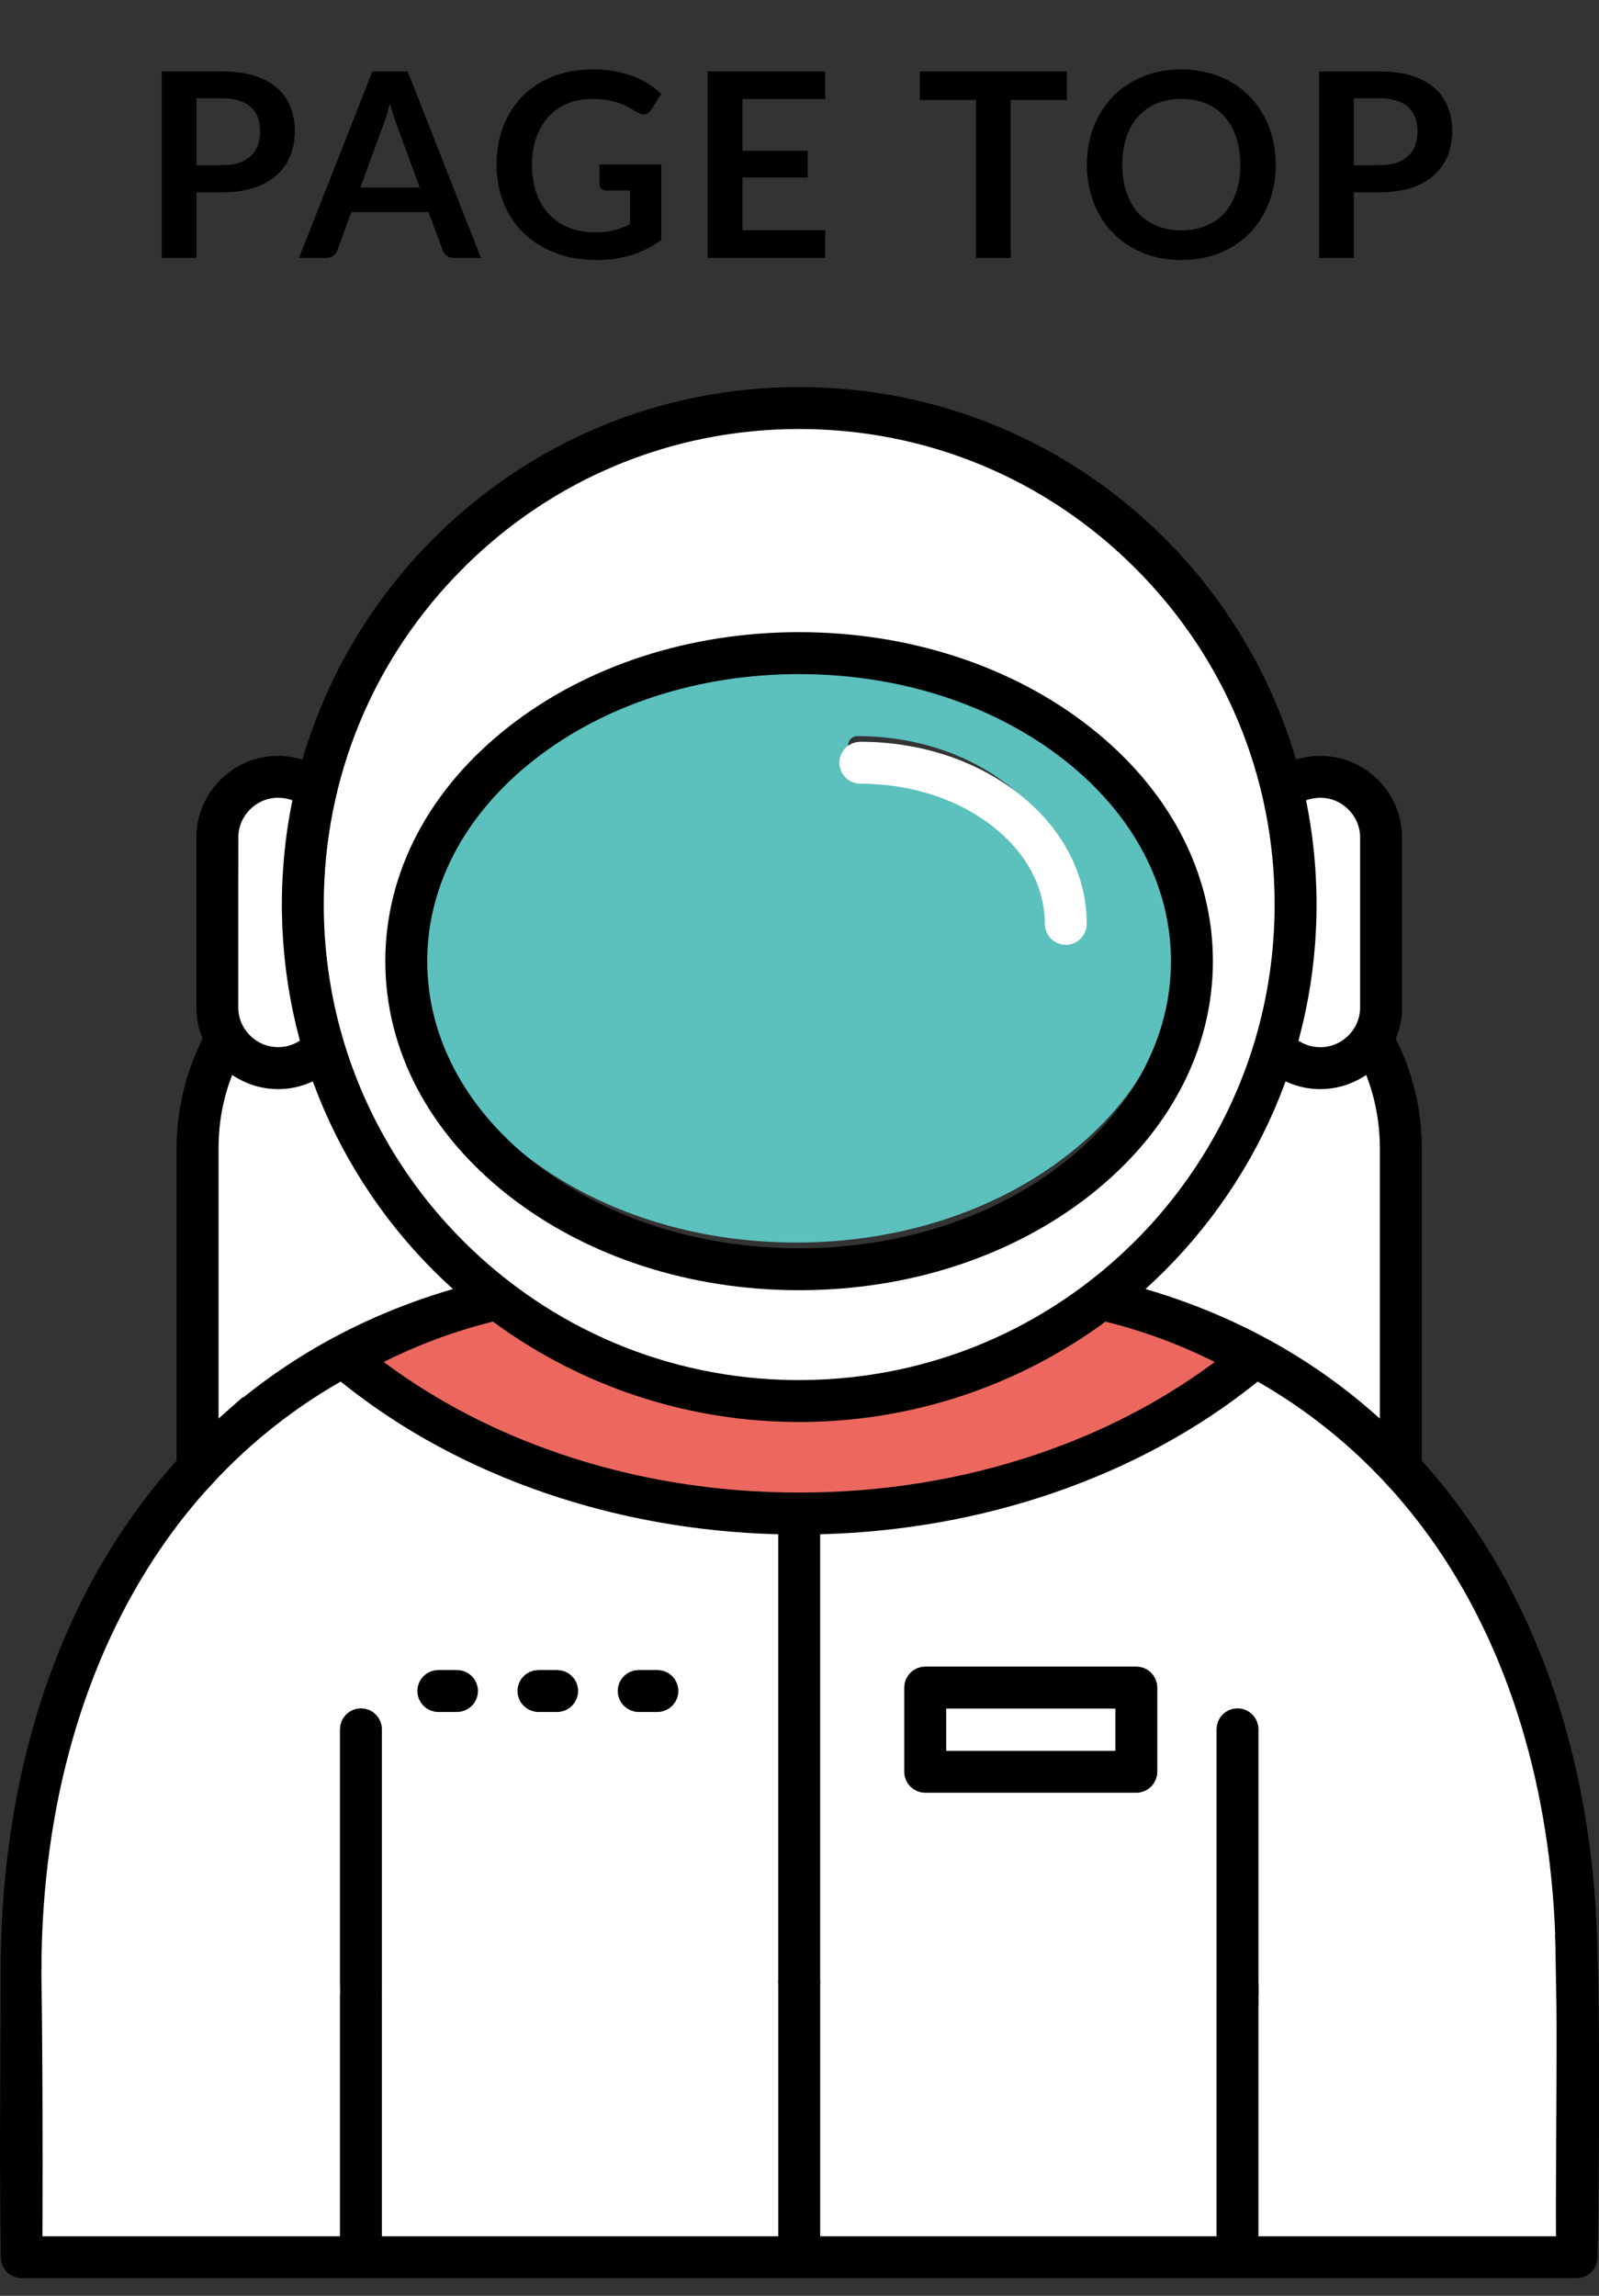
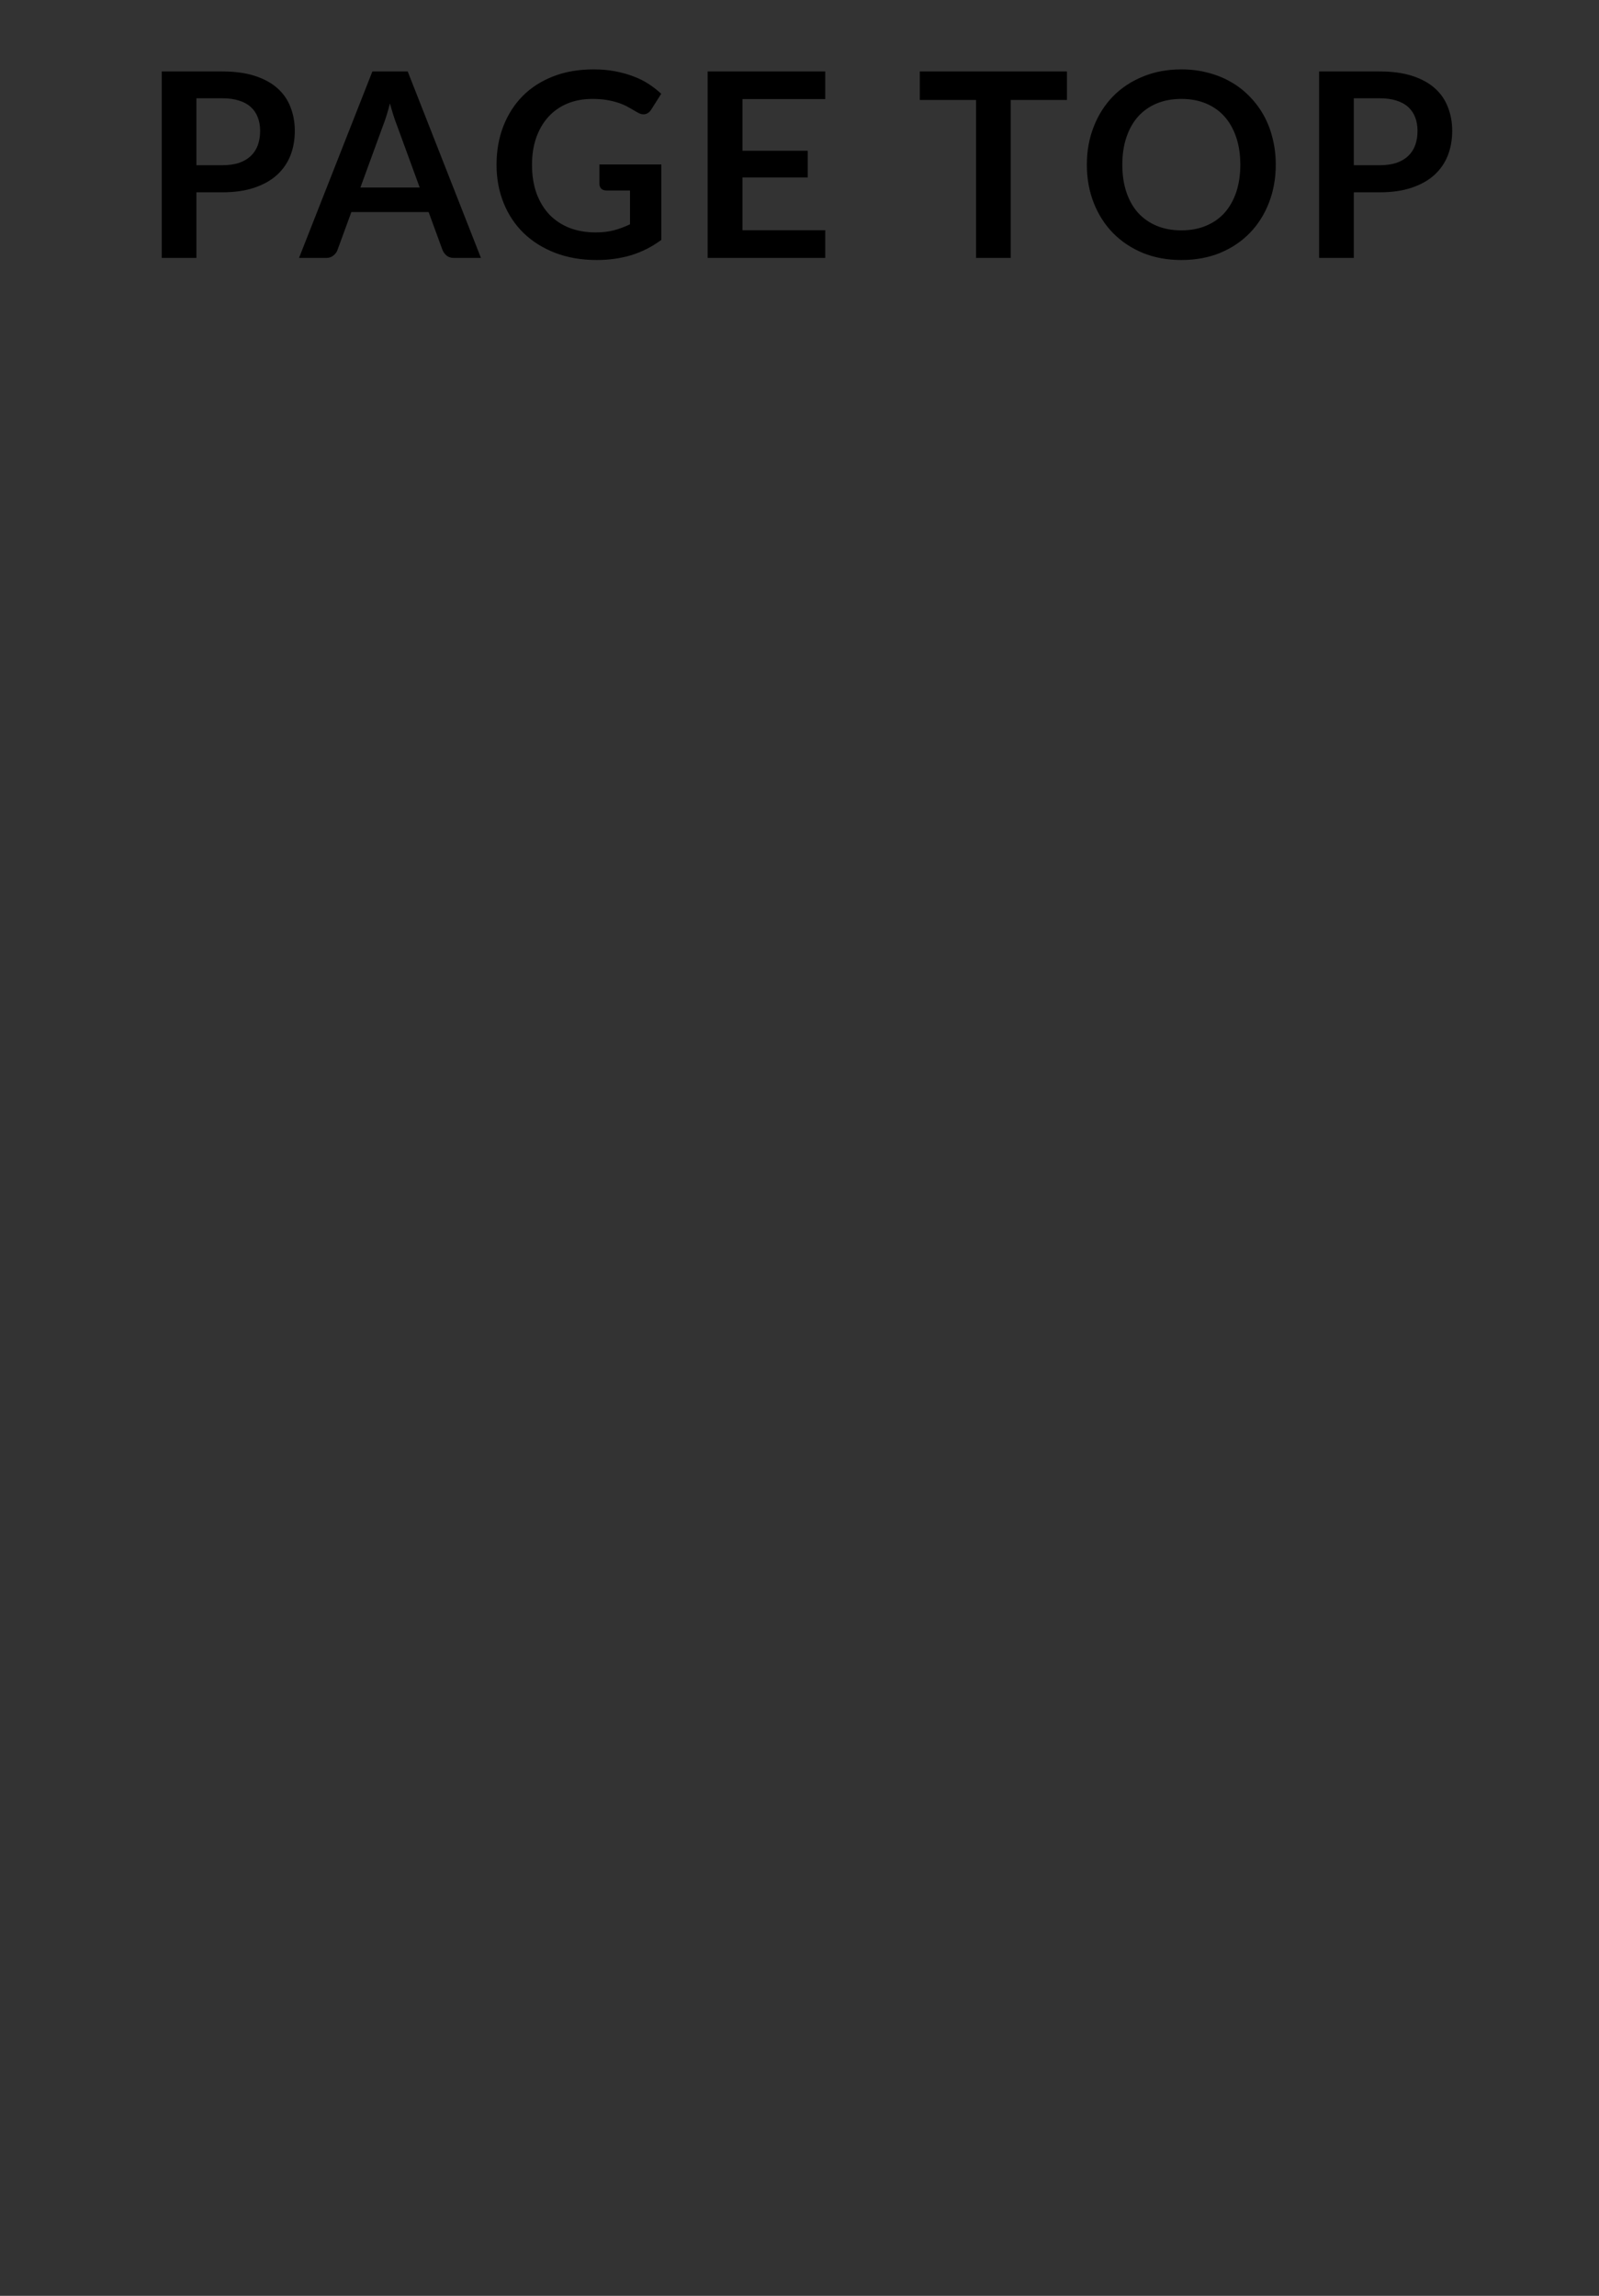
<svg xmlns="http://www.w3.org/2000/svg" width="62" height="89" viewBox="0 0 62 89" fill="none">
  <rect x="0" y="0" width="62" height="89" fill="#333333" stroke="none" />
  <g clip-path="url(#clip0_1086_30)">
    <path d="M61.483 76.141H1.156V87.18H61.483V76.141Z" fill="white" />
    <path d="M10.784 41.046C11.072 41.046 11.349 40.987 11.607 40.87C11.667 40.842 11.728 40.812 11.786 40.777L12.161 40.559L12.048 40.14C11.687 38.787 11.471 37.386 11.406 35.975L11.398 35.769C11.396 35.711 11.391 35.541 11.391 35.541C11.389 35.468 11.388 35.396 11.386 35.324V35.302C11.385 35.224 11.384 35.142 11.384 35.061C11.384 34.98 11.384 34.897 11.385 34.815V34.802C11.386 34.729 11.388 34.658 11.39 34.589L11.397 34.378C11.433 33.313 11.556 32.248 11.763 31.21L11.863 30.707L11.373 30.556C11.185 30.498 10.987 30.469 10.785 30.469C10.254 30.469 9.753 30.677 9.373 31.057C8.994 31.436 8.785 31.936 8.785 32.469V39.048C8.785 39.579 8.993 40.081 9.373 40.46C9.752 40.839 10.253 41.048 10.785 41.048L10.784 41.046Z" fill="white" />
    <path d="M17.498 50.456L18.454 50.169L17.72 49.493C17.514 49.305 17.314 49.112 17.121 48.92C15.132 46.931 13.566 44.492 12.594 41.867L12.387 41.306L11.838 41.541C11.5 41.686 11.145 41.759 10.781 41.759C10.277 41.759 9.784 41.618 9.355 41.352L8.764 40.984L8.523 41.637C8.428 41.892 8.345 42.158 8.276 42.425C8.103 43.092 8.016 43.795 8.016 44.511V55.994L8.96 55.159C11.388 53.011 14.26 51.428 17.498 50.455V50.456Z" fill="white" />
    <path d="M17.63 48.417C21.132 51.919 25.787 53.883 30.736 53.948H30.748C30.829 53.949 30.908 53.95 30.987 53.95C31.065 53.95 31.145 53.95 31.223 53.949H31.24C36.188 53.884 40.842 51.92 44.344 48.418C46.546 46.216 48.182 43.485 49.076 40.519L49.09 40.47C49.612 38.722 49.876 36.902 49.876 35.061C49.876 30.015 47.911 25.272 44.344 21.704C40.776 18.137 36.033 16.172 30.987 16.172C25.941 16.172 21.198 18.137 17.63 21.704C14.062 25.272 12.098 30.015 12.098 35.061C12.098 36.739 12.318 38.403 12.751 40.007C13.609 43.175 15.296 46.084 17.63 48.417ZM19.999 28.529C22.941 26.224 26.843 24.954 30.987 24.954C35.131 24.954 39.033 26.224 41.974 28.529C44.942 30.857 46.577 33.955 46.577 37.254C46.577 40.554 44.943 43.652 41.974 45.979C39.033 48.285 35.131 49.555 30.987 49.555C26.843 49.555 22.94 48.285 19.999 45.979C17.032 43.652 15.397 40.554 15.397 37.254C15.397 33.955 17.031 30.855 19.999 28.529Z" fill="white" />
    <path d="M51.189 41.765C50.824 41.765 50.468 41.693 50.132 41.548L49.582 41.314L49.376 41.873C48.403 44.498 46.838 46.937 44.848 48.927C44.657 49.118 44.456 49.31 44.25 49.5L43.516 50.175L44.472 50.463C47.71 51.436 50.582 53.019 53.01 55.166L53.955 56.002V44.519C53.955 43.823 53.871 43.136 53.705 42.479C53.633 42.195 53.547 41.915 53.447 41.646L53.206 40.992L52.614 41.359C52.186 41.626 51.693 41.765 51.189 41.765Z" fill="white" />
    <path d="M50.192 40.78C50.25 40.814 50.31 40.844 50.37 40.872C50.628 40.989 50.904 41.048 51.192 41.048C51.723 41.048 52.224 40.84 52.604 40.46C52.983 40.082 53.192 39.58 53.192 39.048V32.469C53.192 31.938 52.984 31.436 52.604 31.057C52.226 30.678 51.724 30.469 51.192 30.469C50.99 30.469 50.792 30.498 50.604 30.556L50.114 30.707L50.214 31.21C50.421 32.247 50.544 33.312 50.58 34.376L50.587 34.59C50.588 34.658 50.592 34.815 50.592 34.815C50.592 34.897 50.593 34.979 50.593 35.061C50.593 35.143 50.593 35.224 50.592 35.304C50.592 35.304 50.59 35.469 50.587 35.542C50.587 35.542 50.583 35.712 50.58 35.769L50.571 35.976C50.507 37.385 50.291 38.787 49.929 40.141L49.816 40.56L50.192 40.779V40.78Z" fill="white" />
    <path d="M20.32 44.749C23.133 46.955 26.881 48.169 30.873 48.169C34.867 48.169 38.614 46.955 41.427 44.749C44.213 42.564 45.747 39.664 45.747 36.584C45.747 33.504 44.212 30.604 41.427 28.42C38.614 26.214 34.867 25 30.873 25C26.881 25 23.133 26.214 20.32 28.42C17.534 30.604 16 33.504 16 36.584C16 39.664 17.535 42.565 20.32 44.749ZM33.243 28.536C35.447 28.536 37.525 29.213 39.094 30.444C40.689 31.694 41.568 33.362 41.568 35.14C41.568 35.338 41.407 35.499 41.209 35.499C41.012 35.499 40.851 35.338 40.851 35.14C40.851 33.582 40.073 32.113 38.658 31.004C37.218 29.874 35.294 29.252 33.243 29.252C33.045 29.252 32.885 29.092 32.885 28.894C32.885 28.696 33.045 28.536 33.243 28.536Z" fill="#5CC0BD" />
    <path d="M21.312 57.449C18.401 56.455 15.79 55.041 13.549 53.243L13.247 53L12.91 53.194C11.148 54.21 9.541 55.471 8.136 56.94L8.039 57.041L8.001 57.176C7.97 57.284 7.888 57.372 7.784 57.411L7.652 57.461L7.558 57.567C6.967 58.236 6.407 58.954 5.893 59.701C2.841 64.138 1.213 69.863 1.186 76.257L1.184 76.828H13.632V67.032C13.632 66.834 13.792 66.674 13.99 66.674C14.188 66.674 14.348 66.834 14.348 67.032V76.828H30.625V59.027L30.073 59.011C27.038 58.922 24.091 58.397 21.312 57.449ZM17.716 65.902H16.991C16.793 65.902 16.632 65.742 16.632 65.544C16.632 65.346 16.793 65.186 16.991 65.186H17.716C17.914 65.186 18.074 65.346 18.074 65.544C18.074 65.742 17.914 65.902 17.716 65.902ZM21.601 65.902H20.875C20.678 65.902 20.517 65.742 20.517 65.544C20.517 65.346 20.678 65.186 20.875 65.186H21.601C21.799 65.186 21.959 65.346 21.959 65.544C21.959 65.742 21.799 65.902 21.601 65.902ZM25.487 65.902H24.762C24.564 65.902 24.404 65.742 24.404 65.544C24.404 65.346 24.564 65.186 24.762 65.186H25.487C25.685 65.186 25.845 65.346 25.845 65.544C25.845 65.742 25.685 65.902 25.487 65.902Z" fill="white" />
    <path d="M47.212 53.27L47.968 52.715L47.127 52.301C46.62 52.052 46.096 51.821 45.569 51.614C44.736 51.287 43.879 51.013 43.02 50.799L42.762 50.734L42.547 50.891C39.639 53.019 36.205 54.3 32.616 54.595C32.616 54.595 32.485 54.606 32.422 54.61L32.193 54.626L31.955 54.639C31.893 54.642 31.83 54.644 31.767 54.647L31.72 54.649C31.646 54.651 31.572 54.653 31.497 54.656H31.474C31.399 54.658 31.324 54.659 31.249 54.66H31.223C31.142 54.661 31.063 54.663 30.982 54.663C30.901 54.663 30.822 54.663 30.741 54.661H30.715C30.64 54.66 30.565 54.659 30.49 54.657H30.466C30.392 54.655 30.318 54.652 30.243 54.649L30.198 54.647C30.134 54.644 30.07 54.641 30.008 54.639L29.933 54.635L29.77 54.626L29.543 54.611C29.48 54.607 29.416 54.602 29.354 54.597C25.759 54.3 22.325 53.02 19.417 50.891L19.202 50.734L18.944 50.799C18.087 51.013 17.228 51.287 16.395 51.614C15.87 51.821 15.346 52.052 14.837 52.301L13.996 52.715L14.752 53.27C16.757 54.741 19.038 55.92 21.536 56.773C24.521 57.791 27.699 58.309 30.981 58.309C34.263 58.309 37.441 57.792 40.426 56.773C42.923 55.92 45.205 54.741 47.21 53.27H47.212Z" fill="#EC685E" />
    <path d="M54.538 57.717L54.415 57.575L54.232 57.534C54.086 57.501 53.974 57.38 53.955 57.231L53.931 57.044L53.8 56.909C52.402 55.452 50.806 54.203 49.055 53.194L48.718 53L48.416 53.243C46.175 55.04 43.563 56.455 40.653 57.449C37.874 58.397 34.927 58.923 31.891 59.011L31.34 59.027V76.828H47.616V67.032C47.616 66.834 47.777 66.674 47.974 66.674C48.172 66.674 48.333 66.834 48.333 67.032V76.828H60.781L60.779 76.257C60.752 69.863 59.123 64.139 56.072 59.701C55.597 59.01 55.08 58.343 54.538 57.717ZM44.417 68.677C44.417 68.875 44.257 69.035 44.059 69.035H35.873C35.675 69.035 35.515 68.875 35.515 68.677V65.413C35.515 65.215 35.675 65.055 35.873 65.055H44.059C44.257 65.055 44.417 65.215 44.417 65.413V68.677Z" fill="white" />
    <path d="M43.704 65.773H36.234V68.321H43.704V65.773Z" fill="white" />
    <path d="M33.358 29.927C35.409 29.927 37.333 30.549 38.773 31.679C40.188 32.788 40.967 34.257 40.967 35.816C40.967 36.013 41.127 36.174 41.325 36.174C41.523 36.174 41.683 36.013 41.683 35.816C41.683 34.037 40.804 32.369 39.209 31.119C37.64 29.889 35.563 29.211 33.358 29.211C33.16 29.211 33 29.371 33 29.569C33 29.767 33.16 29.927 33.358 29.927Z" fill="white" stroke="white" stroke-width="0.91" stroke-miterlimit="10" />
    <path d="M48.341 77.55C48.359 77.17 48.341 76.834 48.341 76.834V67.038C48.341 66.84 48.181 66.68 47.983 66.68C47.785 66.68 47.625 66.84 47.625 67.038V77.55H48.341Z" fill="black" stroke="black" stroke-width="0.91" stroke-miterlimit="10" />
    <path d="M56.662 59.303C56.097 58.481 55.476 57.693 54.82 56.962L54.675 56.799V44.52C54.675 43.773 54.582 43.03 54.402 42.309C54.246 41.69 54.022 41.089 53.736 40.522L53.62 40.293L53.716 40.055C53.844 39.736 53.909 39.398 53.909 39.051V32.472C53.909 31.749 53.626 31.068 53.112 30.554C52.598 30.04 51.917 29.757 51.194 29.757C50.954 29.757 50.715 29.79 50.48 29.855L49.943 30.004L49.783 29.469C48.86 26.365 47.155 23.507 44.851 21.204C41.148 17.501 36.225 15.461 30.988 15.461C25.752 15.461 20.829 17.501 17.126 21.204C14.822 23.507 13.117 26.365 12.194 29.469L12.034 30.004L11.497 29.855C11.262 29.79 11.023 29.757 10.783 29.757C10.061 29.757 9.379 30.04 8.865 30.554C8.351 31.068 8.068 31.749 8.068 32.472V39.051C8.068 39.398 8.132 39.736 8.261 40.056L8.356 40.295L8.24 40.525C7.963 41.075 7.745 41.657 7.59 42.257C7.398 42.999 7.301 43.761 7.301 44.522V56.801L7.156 56.964C6.499 57.695 5.879 58.483 5.314 59.305C2.036 64.071 0.367 70.232 0.486 77.12V77.145L0.485 77.17C0.485 77.178 0.485 77.187 0.485 77.196C0.485 77.394 0.646 77.554 0.843 77.554L1.113 76.838L1.152 76.265C1.179 69.871 2.847 64.147 5.898 59.71C6.412 58.962 6.973 58.244 7.564 57.576L8.142 56.948C9.547 55.479 11.153 54.218 12.916 53.203L13.252 53.009L13.555 53.252C15.795 55.048 18.407 56.464 21.318 57.458C24.095 58.406 27.043 58.932 30.079 59.02L30.63 59.036V76.837C30.63 76.837 30.679 77.41 30.703 77.553H31.176C31.223 77.362 31.346 76.837 31.346 76.837V59.036L31.897 59.02C34.932 58.931 37.88 58.406 40.658 57.458C43.569 56.464 46.18 55.049 48.421 53.252L48.724 53.009L49.06 53.203C50.811 54.212 52.407 55.462 53.806 56.917L53.937 57.053L54.421 57.584L54.544 57.726C55.086 58.351 55.602 59.019 56.078 59.71C59.129 64.147 60.757 69.872 60.784 76.266L60.787 76.837C60.787 76.837 60.794 77.318 60.805 77.55H61.132C61.325 77.55 61.484 77.393 61.487 77.198C61.621 70.278 59.953 64.09 56.661 59.304L56.662 59.303ZM50.572 35.979L50.581 35.773C50.584 35.716 50.588 35.545 50.588 35.545C50.591 35.472 50.593 35.307 50.593 35.307C50.593 35.227 50.594 35.146 50.594 35.064C50.594 34.982 50.594 34.901 50.593 34.819C50.593 34.819 50.591 34.662 50.588 34.593L50.581 34.38C50.545 33.314 50.421 32.249 50.215 31.213L50.115 30.711L50.605 30.56C50.793 30.502 50.991 30.472 51.193 30.472C51.724 30.472 52.225 30.68 52.605 31.06C52.984 31.439 53.193 31.94 53.193 32.472V39.051C53.193 39.582 52.985 40.084 52.605 40.464C52.227 40.842 51.725 41.051 51.193 41.051C50.906 41.051 50.629 40.992 50.371 40.875C50.311 40.848 50.251 40.817 50.193 40.783L49.818 40.565L49.93 40.145C50.292 38.791 50.509 37.39 50.572 35.981V35.979ZM17.632 21.709C21.199 18.141 25.943 16.176 30.988 16.176C36.034 16.176 40.778 18.141 44.345 21.709C47.913 25.276 49.878 30.02 49.878 35.065C49.878 36.906 49.613 38.726 49.092 40.474L49.077 40.523C48.184 43.489 46.548 46.22 44.345 48.422C40.843 51.924 36.189 53.889 31.242 53.953H31.225C31.146 53.955 31.068 53.956 30.988 53.956C30.909 53.956 30.83 53.956 30.75 53.955H30.737C25.788 53.89 21.133 51.925 17.632 48.423C15.297 46.089 13.611 43.182 12.753 40.013C12.319 38.409 12.099 36.745 12.099 35.068C12.099 30.022 14.064 25.279 17.632 21.711V21.709ZM8.785 32.471C8.785 31.94 8.993 31.439 9.373 31.059C9.751 30.68 10.253 30.471 10.785 30.471C10.987 30.471 11.185 30.5 11.373 30.558L11.863 30.71L11.763 31.212C11.556 32.25 11.433 33.316 11.397 34.38L11.39 34.591C11.389 34.661 11.386 34.731 11.386 34.804V34.818C11.385 34.899 11.384 34.981 11.384 35.063C11.384 35.145 11.384 35.226 11.385 35.304V35.326C11.386 35.397 11.387 35.47 11.39 35.543C11.39 35.543 11.394 35.712 11.397 35.771L11.405 35.977C11.469 37.388 11.685 38.789 12.047 40.142L12.159 40.561L11.784 40.78C11.726 40.814 11.667 40.844 11.606 40.872C11.348 40.989 11.071 41.048 10.783 41.048C10.252 41.048 9.75 40.84 9.371 40.46C8.992 40.081 8.783 39.58 8.783 39.048V32.468L8.785 32.471ZM8.964 55.166L8.019 56.002V44.519C8.019 43.803 8.106 43.1 8.279 42.433C8.348 42.164 8.431 41.9 8.526 41.645L8.767 40.992L9.358 41.359C9.787 41.626 10.28 41.767 10.784 41.767C11.149 41.767 11.505 41.694 11.841 41.549L12.39 41.314L12.597 41.874C13.569 44.5 15.135 46.94 17.125 48.928C17.316 49.119 17.517 49.312 17.723 49.501L18.457 50.176L17.501 50.464C14.263 51.437 11.39 53.02 8.964 55.168V55.166ZM47.217 53.277C45.213 54.748 42.931 55.927 40.433 56.78C37.449 57.799 34.271 58.316 30.988 58.316C27.706 58.316 24.528 57.8 21.544 56.78C19.046 55.927 16.764 54.748 14.76 53.277L14.004 52.722L14.845 52.308C15.352 52.059 15.876 51.828 16.403 51.621C17.236 51.294 18.094 51.02 18.952 50.806L19.21 50.742L19.425 50.898C22.333 53.026 25.767 54.307 29.361 54.604C29.424 54.609 29.487 54.614 29.55 54.618L29.778 54.633L29.94 54.642L30.015 54.646C30.078 54.649 30.141 54.651 30.205 54.654L30.251 54.656C30.325 54.658 30.399 54.662 30.473 54.663H30.497C30.572 54.665 30.647 54.666 30.722 54.667H30.749C30.828 54.669 30.909 54.67 30.99 54.67C31.07 54.67 31.15 54.67 31.231 54.669H31.257C31.332 54.667 31.407 54.666 31.482 54.664H31.505C31.58 54.662 31.654 54.66 31.727 54.656L31.774 54.654C31.838 54.651 31.9 54.648 31.963 54.646L32.2 54.633L32.429 54.617C32.493 54.613 32.623 54.603 32.623 54.603C36.213 54.307 39.646 53.026 42.555 50.898L42.77 50.742L43.028 50.806C43.886 51.02 44.743 51.295 45.577 51.621C46.102 51.828 46.626 52.059 47.134 52.308L47.976 52.722L47.219 53.277H47.217ZM53.958 56.003L53.013 55.168C50.586 53.02 47.713 51.437 44.475 50.464L43.519 50.176L44.253 49.501C44.459 49.311 44.66 49.119 44.851 48.928C46.841 46.938 48.407 44.5 49.379 41.874L49.586 41.315L50.135 41.549C50.472 41.694 50.828 41.767 51.192 41.767C51.696 41.767 52.188 41.627 52.617 41.361L53.209 40.993L53.45 41.647C53.55 41.917 53.636 42.197 53.708 42.48C53.874 43.139 53.958 43.824 53.958 44.52V56.003Z" fill="black" stroke="black" stroke-width="0.91" stroke-miterlimit="10" />
    <path d="M14.328 77.55C14.361 77.454 14.353 76.834 14.353 76.834V67.038C14.353 66.84 14.193 66.68 13.995 66.68C13.797 66.68 13.637 66.84 13.637 67.038V76.834C13.637 76.834 13.639 77.431 13.669 77.55H14.329H14.328Z" fill="black" stroke="black" stroke-width="0.91" stroke-miterlimit="10" />
    <path d="M25.49 65.195H24.764C24.567 65.195 24.406 65.356 24.406 65.553C24.406 65.751 24.567 65.912 24.764 65.912H25.49C25.688 65.912 25.848 65.751 25.848 65.553C25.848 65.356 25.688 65.195 25.49 65.195Z" fill="black" stroke="black" stroke-width="0.91" stroke-miterlimit="10" />
    <path d="M19.997 45.986C22.938 48.292 26.84 49.562 30.984 49.562C35.129 49.562 39.031 48.292 41.972 45.986C44.939 43.659 46.574 40.561 46.574 37.262C46.574 33.962 44.94 30.863 41.972 28.537C39.031 26.231 35.129 24.961 30.984 24.961C26.84 24.961 22.937 26.231 19.997 28.537C17.029 30.864 15.395 33.962 15.395 37.262C15.395 40.561 17.028 43.66 19.997 45.986ZM20.431 29.097C23.244 26.892 26.991 25.677 30.984 25.677C34.977 25.677 38.725 26.892 41.538 29.097C44.324 31.281 45.858 34.182 45.858 37.262C45.858 40.342 44.323 43.242 41.538 45.426C38.725 47.632 34.977 48.846 30.984 48.846C26.991 48.846 23.244 47.632 20.431 45.426C17.645 43.242 16.111 40.342 16.111 37.262C16.111 34.182 17.646 31.281 20.431 29.097Z" fill="black" stroke="black" stroke-width="0.91" stroke-miterlimit="10" />
    <path d="M21.603 65.195H20.878C20.68 65.195 20.52 65.356 20.52 65.553C20.52 65.751 20.68 65.912 20.878 65.912H21.603C21.801 65.912 21.961 65.751 21.961 65.553C21.961 65.356 21.801 65.195 21.603 65.195Z" fill="black" stroke="black" stroke-width="0.91" stroke-miterlimit="10" />
-     <path d="M17.72 65.195H16.995C16.797 65.195 16.637 65.356 16.637 65.553C16.637 65.751 16.797 65.912 16.995 65.912H17.72C17.918 65.912 18.078 65.751 18.078 65.553C18.078 65.356 17.918 65.195 17.72 65.195Z" fill="black" stroke="black" stroke-width="0.91" stroke-miterlimit="10" />
-     <path d="M44.06 65.062H35.874C35.676 65.062 35.516 65.223 35.516 65.421V68.685C35.516 68.883 35.676 69.043 35.874 69.043H44.06C44.258 69.043 44.418 68.883 44.418 68.685V65.421C44.418 65.223 44.258 65.062 44.06 65.062ZM43.703 68.327H36.233V65.779H43.703V68.327Z" fill="black" stroke="black" stroke-width="0.91" stroke-miterlimit="10" />
    <path d="M60.783 76.122C60.849 78.759 60.773 83.661 60.786 86.576L60.789 87.147H48.34V77.937C48.101 77.928 47.863 77.918 47.624 77.908V87.147H31.347V77.221C31.109 77.212 30.87 77.246 30.631 77.238V87.147H14.353V77.351C14.353 77.209 14.269 77.087 14.15 77.029C14.043 77.031 13.937 77.032 13.83 77.035C13.716 77.095 13.637 77.213 13.637 77.351V87.147H1.189L1.191 86.576C1.206 83.239 1.193 78.77 1.14 75.875C1.137 75.875 1.135 75.875 1.132 75.875C0.773 75.876 0.481 76.167 0.48 76.526C0.475 79.664 0.427 84.026 0.487 87.43V87.455L0.486 87.48C0.486 87.488 0.486 87.497 0.486 87.506C0.486 87.704 0.646 87.864 0.844 87.864H60.566V87.861H61.134C61.326 87.861 61.486 87.704 61.489 87.509C61.553 84.262 61.582 79.038 61.497 76.139C61.25 76.133 61.031 76.129 60.784 76.123L60.783 76.122Z" fill="black" stroke="black" stroke-width="0.91" stroke-miterlimit="10" />
  </g>
  <path d="M8.621 6.405C8.867 6.405 9.082 6.375 9.266 6.315C9.449 6.252 9.601 6.163 9.721 6.05C9.844 5.933 9.936 5.793 9.996 5.63C10.056 5.463 10.086 5.278 10.086 5.075C10.086 4.882 10.056 4.707 9.996 4.55C9.936 4.393 9.846 4.26 9.726 4.15C9.606 4.04 9.454 3.957 9.271 3.9C9.087 3.84 8.871 3.81 8.621 3.81H7.616V6.405H8.621ZM8.621 2.77C9.104 2.77 9.522 2.827 9.876 2.94C10.229 3.053 10.521 3.212 10.751 3.415C10.981 3.618 11.151 3.862 11.261 4.145C11.374 4.428 11.431 4.738 11.431 5.075C11.431 5.425 11.373 5.747 11.256 6.04C11.139 6.33 10.964 6.58 10.731 6.79C10.498 7 10.204 7.163 9.851 7.28C9.501 7.397 9.091 7.455 8.621 7.455H7.616V10H6.271V2.77H8.621ZM16.274 7.27L15.394 4.865C15.351 4.758 15.306 4.632 15.259 4.485C15.213 4.338 15.166 4.18 15.119 4.01C15.076 4.18 15.031 4.34 14.984 4.49C14.938 4.637 14.893 4.765 14.849 4.875L13.974 7.27H16.274ZM18.649 10H17.609C17.493 10 17.398 9.972 17.324 9.915C17.251 9.855 17.196 9.782 17.159 9.695L16.619 8.22H13.624L13.084 9.695C13.058 9.772 13.006 9.842 12.929 9.905C12.853 9.968 12.758 10 12.644 10H11.594L14.439 2.77H15.809L18.649 10ZM25.643 6.375V9.3C25.276 9.57 24.885 9.768 24.468 9.895C24.055 10.018 23.611 10.08 23.138 10.08C22.548 10.08 22.013 9.988 21.533 9.805C21.056 9.622 20.648 9.367 20.308 9.04C19.971 8.713 19.711 8.323 19.528 7.87C19.345 7.417 19.253 6.922 19.253 6.385C19.253 5.842 19.341 5.343 19.518 4.89C19.695 4.437 19.945 4.047 20.268 3.72C20.595 3.393 20.99 3.14 21.453 2.96C21.916 2.78 22.436 2.69 23.013 2.69C23.306 2.69 23.58 2.713 23.833 2.76C24.09 2.807 24.326 2.872 24.543 2.955C24.763 3.035 24.963 3.133 25.143 3.25C25.323 3.367 25.488 3.495 25.638 3.635L25.253 4.245C25.193 4.342 25.115 4.402 25.018 4.425C24.921 4.445 24.816 4.42 24.703 4.35C24.593 4.287 24.483 4.223 24.373 4.16C24.263 4.097 24.14 4.042 24.003 3.995C23.87 3.948 23.718 3.91 23.548 3.88C23.381 3.85 23.188 3.835 22.968 3.835C22.611 3.835 22.288 3.895 21.998 4.015C21.711 4.135 21.466 4.307 21.263 4.53C21.06 4.753 20.903 5.022 20.793 5.335C20.683 5.648 20.628 5.998 20.628 6.385C20.628 6.798 20.686 7.168 20.803 7.495C20.923 7.818 21.09 8.093 21.303 8.32C21.52 8.543 21.78 8.715 22.083 8.835C22.386 8.952 22.725 9.01 23.098 9.01C23.365 9.01 23.603 8.982 23.813 8.925C24.023 8.868 24.228 8.792 24.428 8.695V7.385H23.518C23.431 7.385 23.363 7.362 23.313 7.315C23.266 7.265 23.243 7.205 23.243 7.135V6.375H25.643ZM28.789 3.84V5.845H31.319V6.88H28.789V8.925H31.999V10H27.439V2.77H31.999V3.84H28.789ZM41.37 3.875H39.19V10H37.845V3.875H35.665V2.77H41.37V3.875ZM49.467 6.385C49.467 6.915 49.378 7.407 49.202 7.86C49.028 8.31 48.782 8.7 48.462 9.03C48.142 9.36 47.757 9.618 47.307 9.805C46.857 9.988 46.357 10.08 45.807 10.08C45.26 10.08 44.762 9.988 44.312 9.805C43.862 9.618 43.475 9.36 43.152 9.03C42.832 8.7 42.583 8.31 42.407 7.86C42.23 7.407 42.142 6.915 42.142 6.385C42.142 5.855 42.23 5.365 42.407 4.915C42.583 4.462 42.832 4.07 43.152 3.74C43.475 3.41 43.862 3.153 44.312 2.97C44.762 2.783 45.26 2.69 45.807 2.69C46.173 2.69 46.518 2.733 46.842 2.82C47.165 2.903 47.462 3.023 47.732 3.18C48.002 3.333 48.243 3.522 48.457 3.745C48.673 3.965 48.857 4.212 49.007 4.485C49.157 4.758 49.27 5.055 49.347 5.375C49.427 5.695 49.467 6.032 49.467 6.385ZM48.092 6.385C48.092 5.988 48.038 5.633 47.932 5.32C47.825 5.003 47.673 4.735 47.477 4.515C47.28 4.295 47.04 4.127 46.757 4.01C46.477 3.893 46.16 3.835 45.807 3.835C45.453 3.835 45.135 3.893 44.852 4.01C44.572 4.127 44.332 4.295 44.132 4.515C43.935 4.735 43.783 5.003 43.677 5.32C43.57 5.633 43.517 5.988 43.517 6.385C43.517 6.782 43.57 7.138 43.677 7.455C43.783 7.768 43.935 8.035 44.132 8.255C44.332 8.472 44.572 8.638 44.852 8.755C45.135 8.872 45.453 8.93 45.807 8.93C46.16 8.93 46.477 8.872 46.757 8.755C47.04 8.638 47.28 8.472 47.477 8.255C47.673 8.035 47.825 7.768 47.932 7.455C48.038 7.138 48.092 6.782 48.092 6.385ZM53.498 6.405C53.744 6.405 53.959 6.375 54.143 6.315C54.326 6.252 54.478 6.163 54.598 6.05C54.721 5.933 54.813 5.793 54.873 5.63C54.933 5.463 54.963 5.278 54.963 5.075C54.963 4.882 54.933 4.707 54.873 4.55C54.813 4.393 54.723 4.26 54.603 4.15C54.483 4.04 54.331 3.957 54.148 3.9C53.964 3.84 53.748 3.81 53.498 3.81H52.493V6.405H53.498ZM53.498 2.77C53.981 2.77 54.399 2.827 54.753 2.94C55.106 3.053 55.398 3.212 55.628 3.415C55.858 3.618 56.028 3.862 56.138 4.145C56.251 4.428 56.308 4.738 56.308 5.075C56.308 5.425 56.249 5.747 56.133 6.04C56.016 6.33 55.841 6.58 55.608 6.79C55.374 7 55.081 7.163 54.728 7.28C54.378 7.397 53.968 7.455 53.498 7.455H52.493V10H51.148V2.77H53.498Z" fill="black" />
  <defs>
    <clipPath id="clip0_1086_30">
-       <rect width="62" height="73.315" fill="white" transform="translate(0 15)" />
-     </clipPath>
+       </clipPath>
  </defs>
</svg>